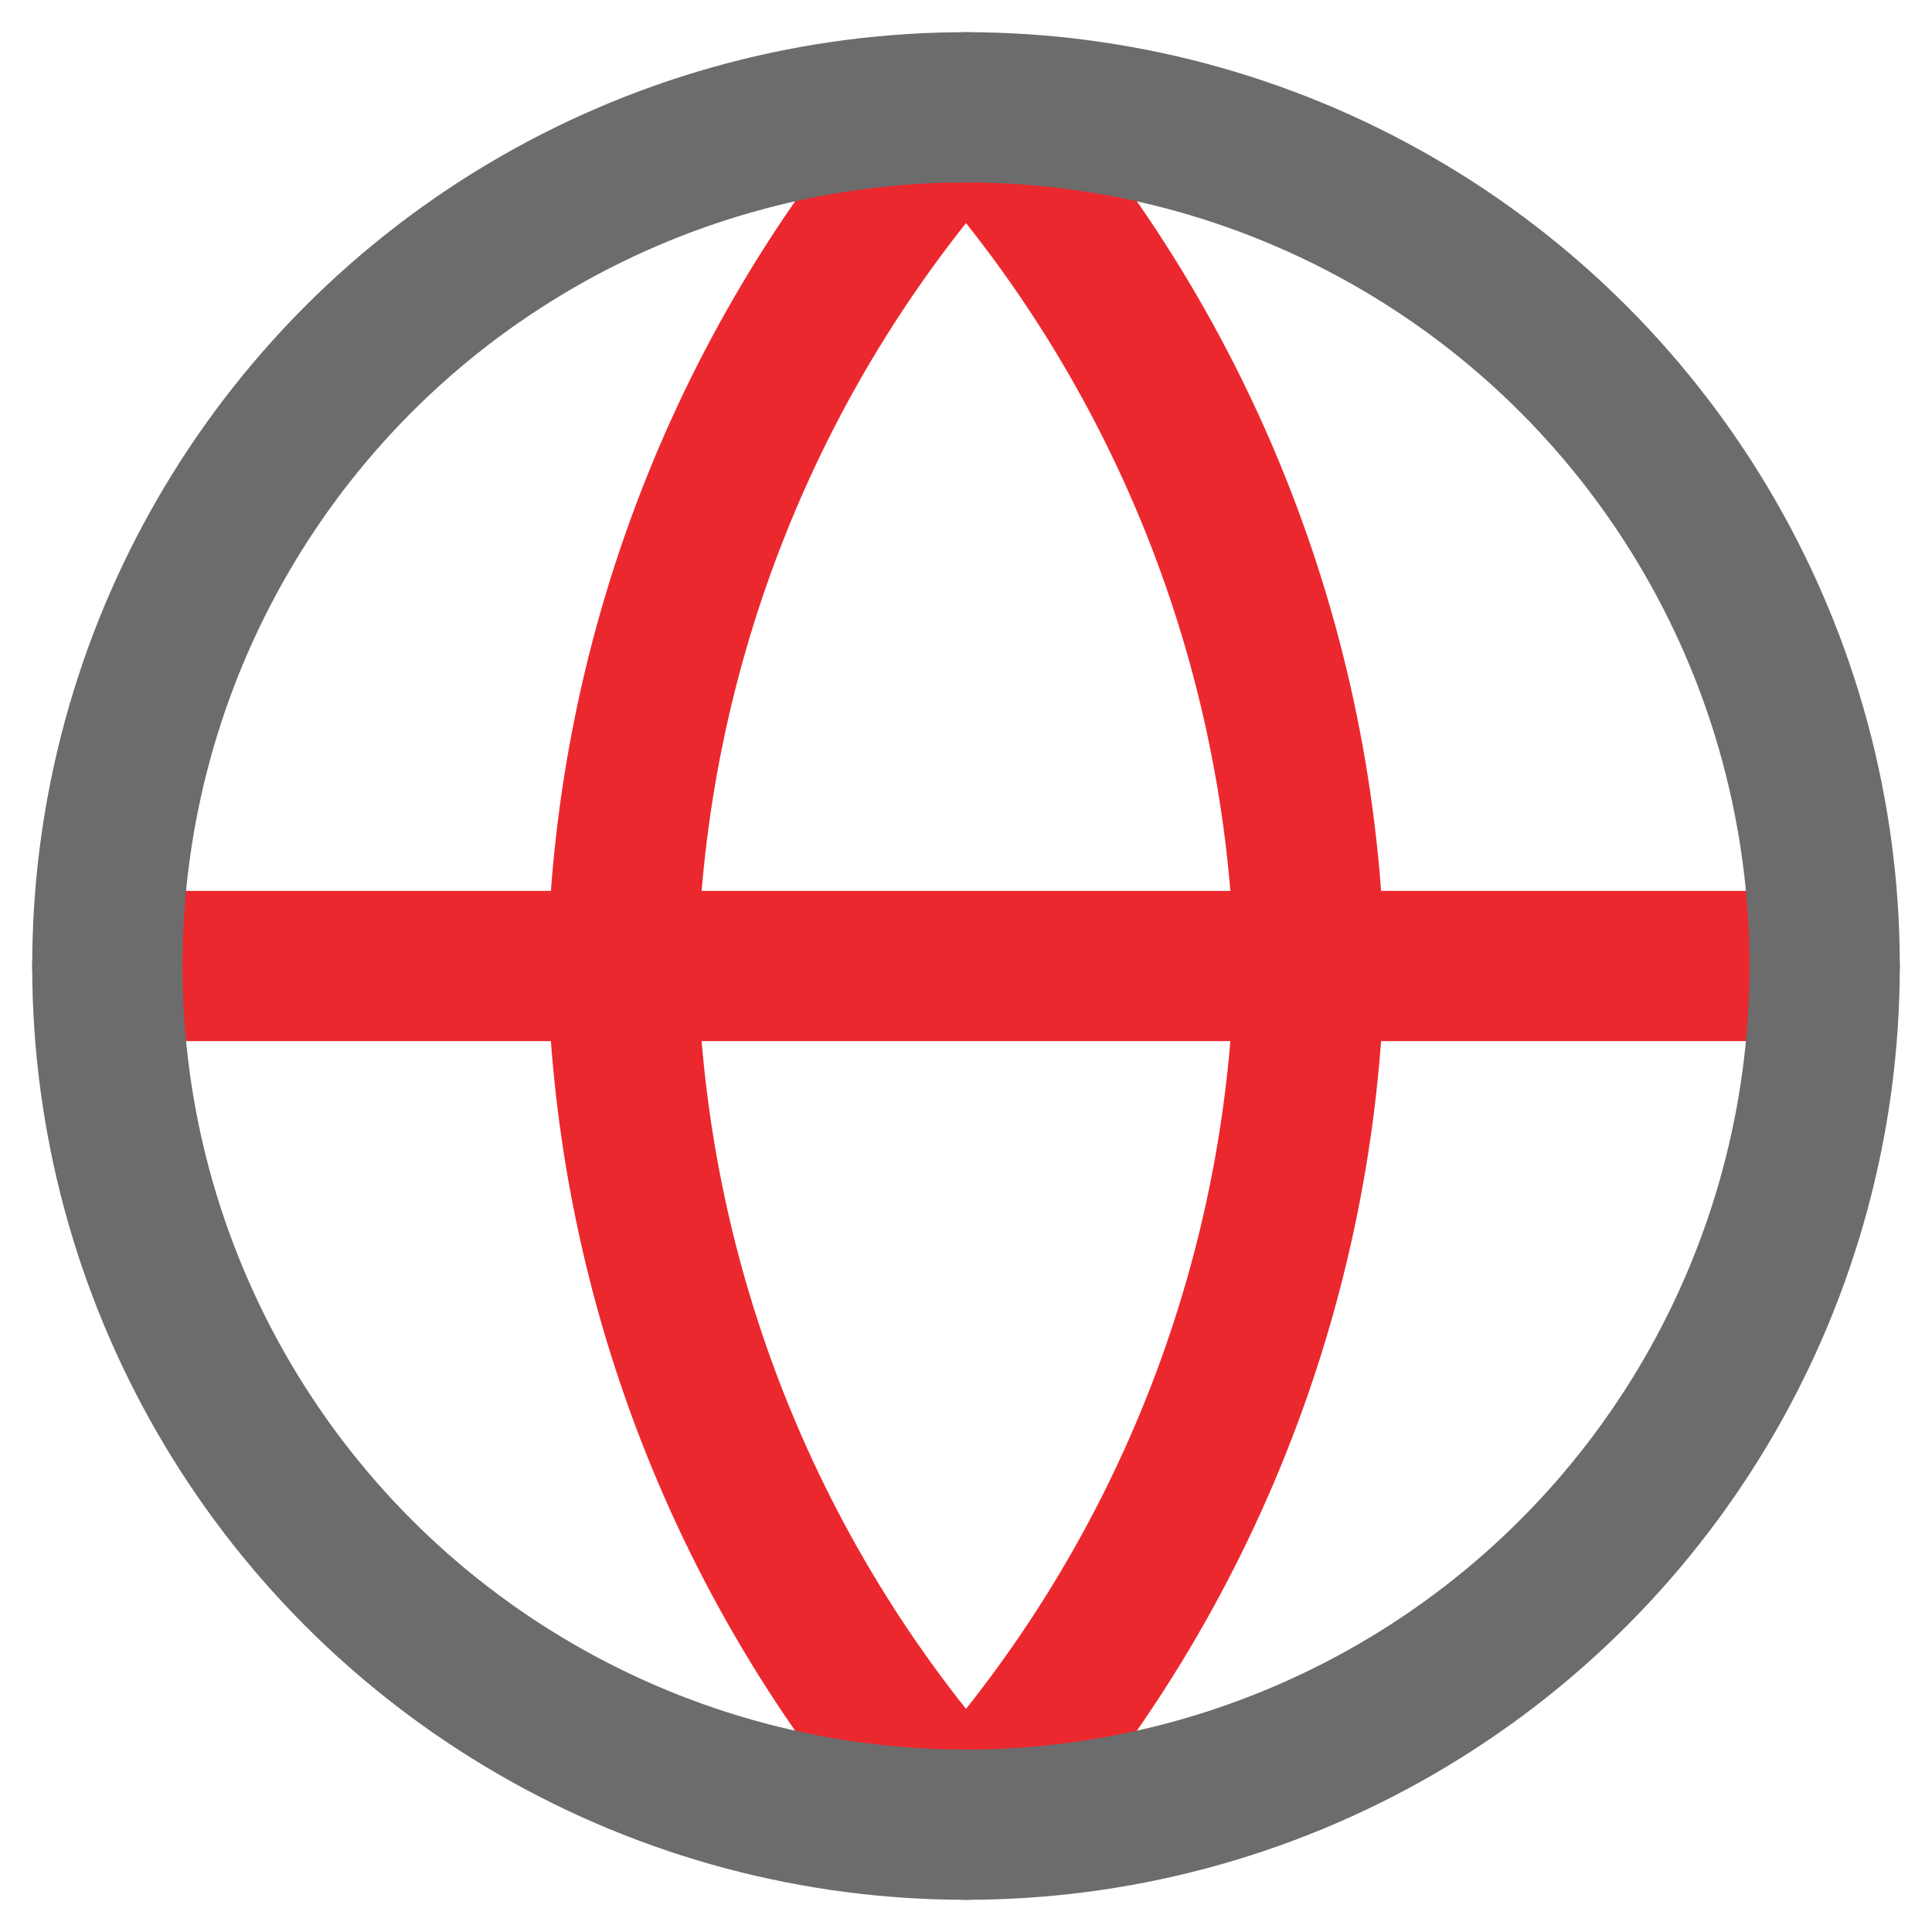
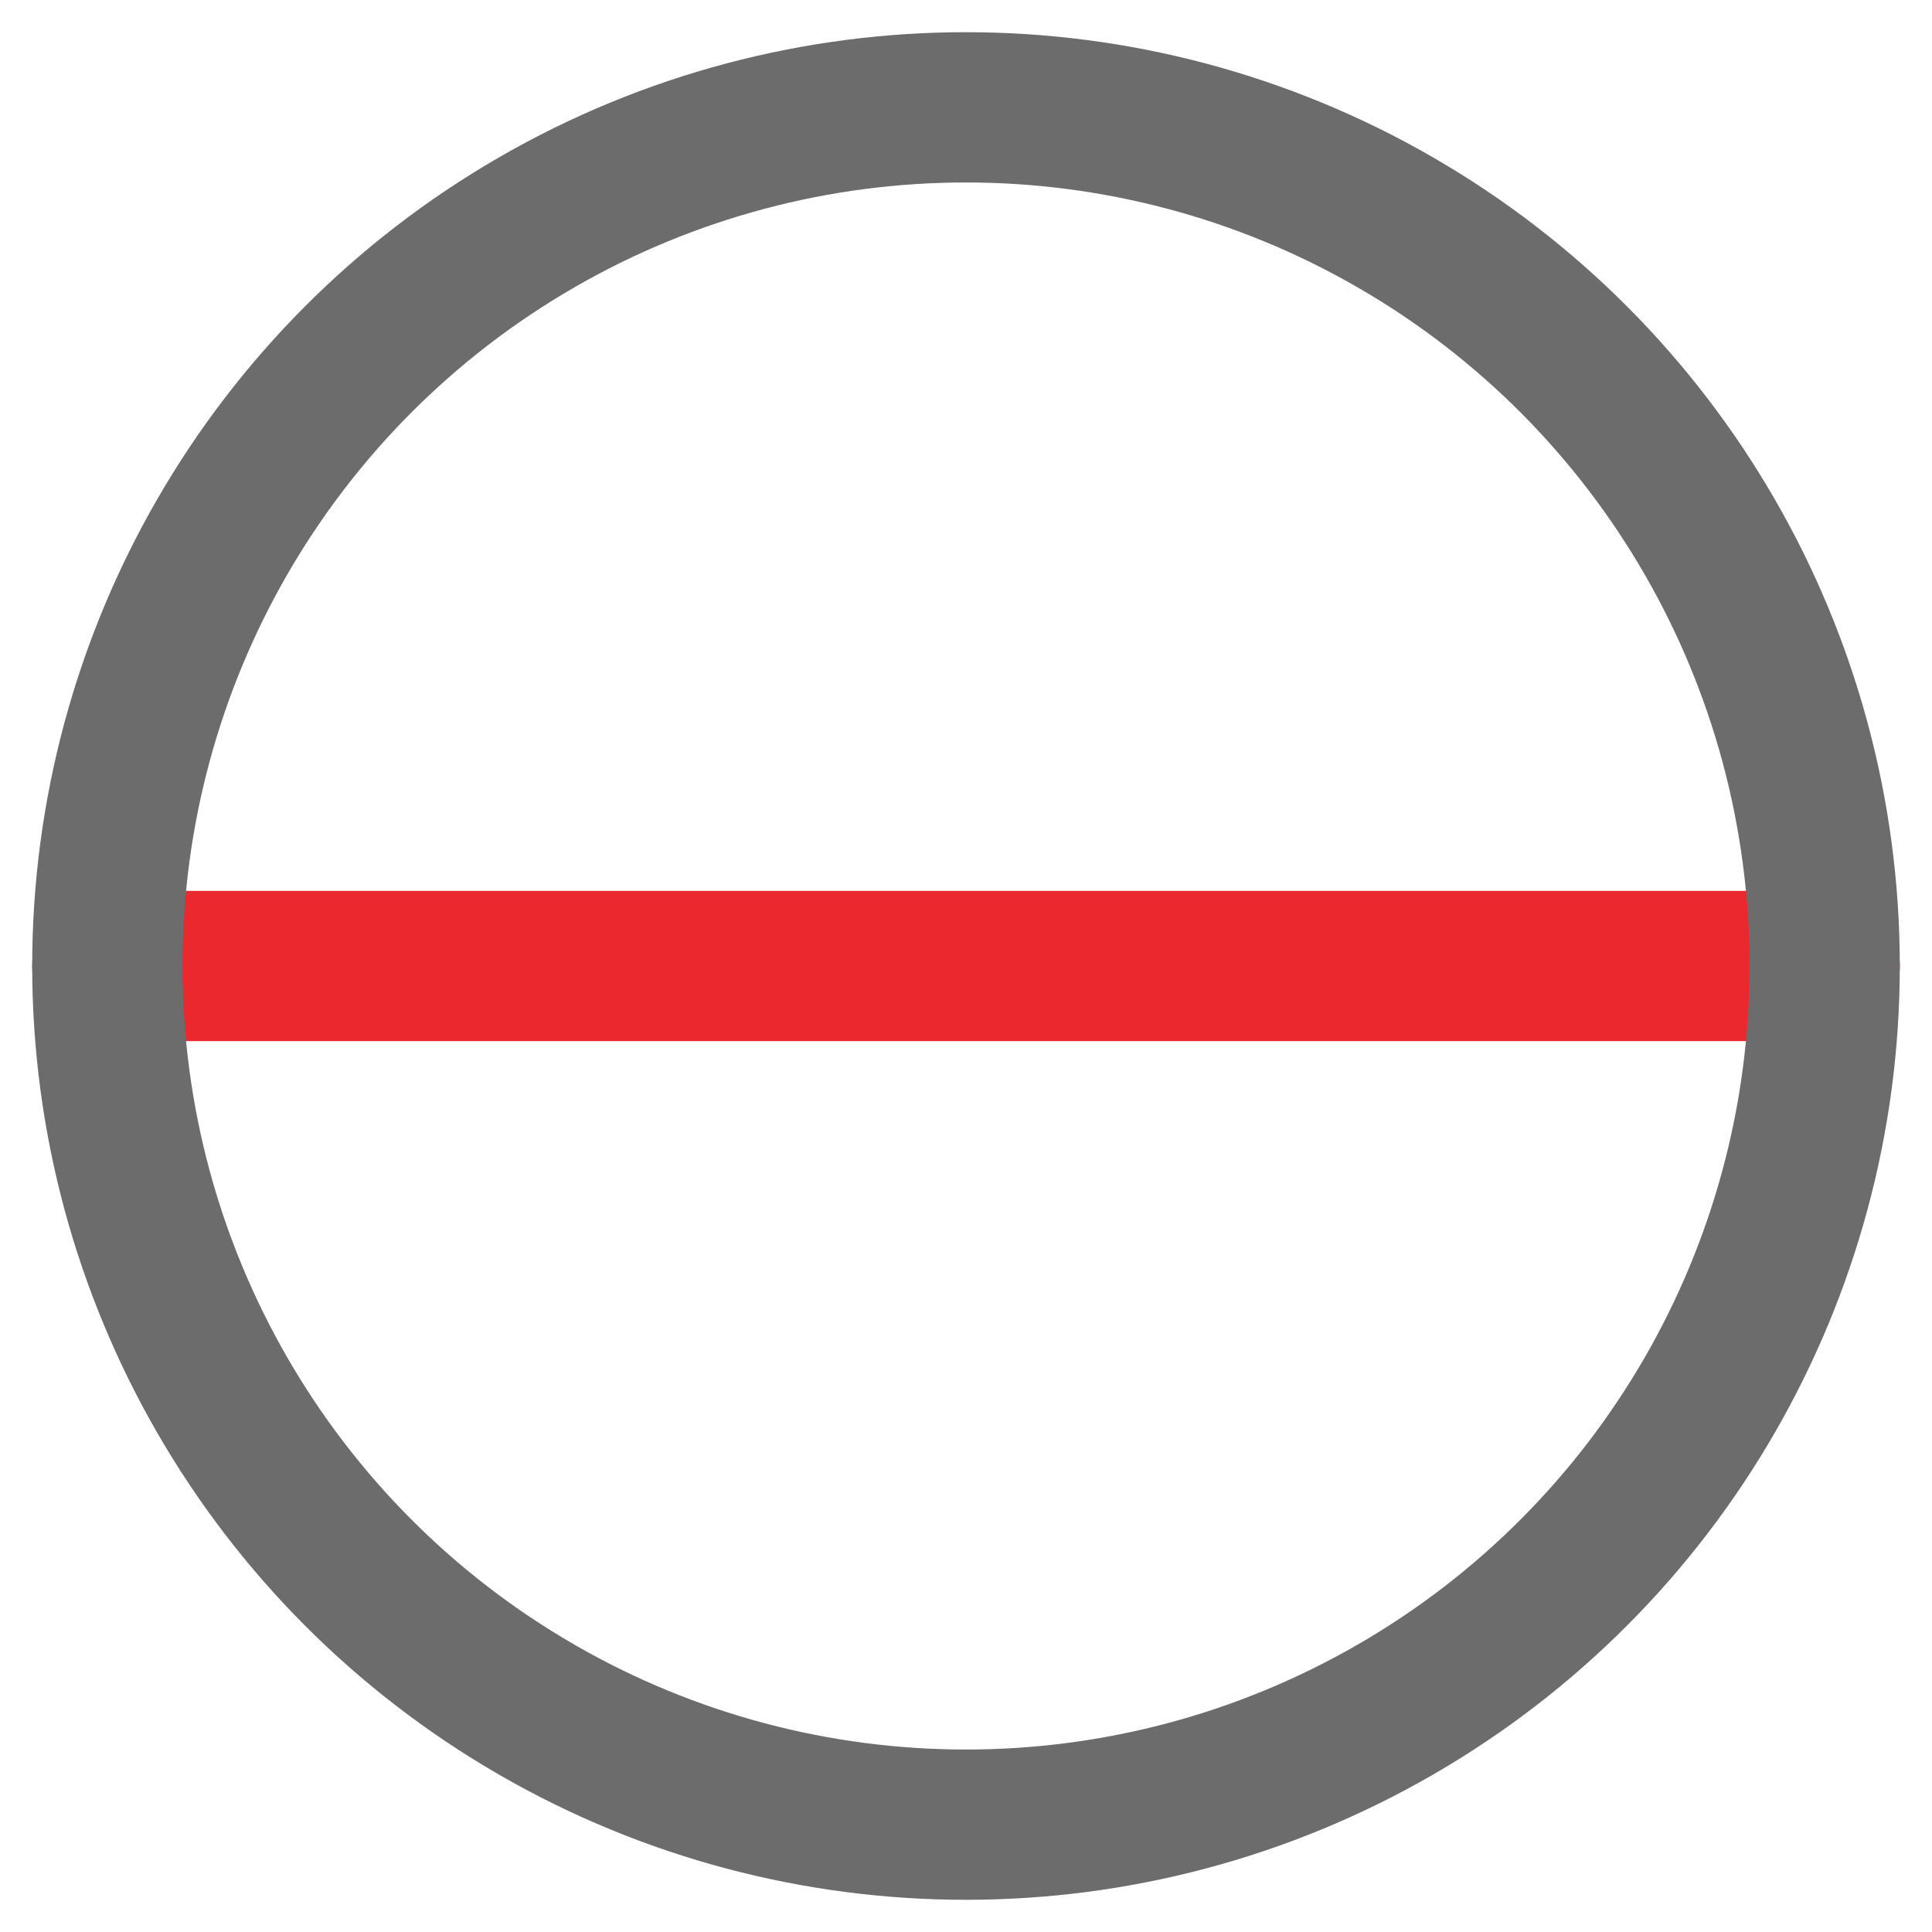
<svg xmlns="http://www.w3.org/2000/svg" width="36px" height="36px" viewBox="0 0 36 36" version="1.1">
  <title>Globe Icon</title>
  <g id="Landing-Page-–-Iridium-Top-Level" stroke="none" stroke-width="1" fill="none" fill-rule="evenodd" stroke-linecap="round" stroke-linejoin="round">
    <g transform="translate(-1138, -3527)" id="BG" stroke-width="2.8">
      <g transform="translate(-13, 2927)">
        <g id="Globe-Icon" transform="translate(1153, 602)">
          <line x1="0" y1="16" x2="32" y2="16" id="Shape" stroke="#EC282F" />
-           <path d="M16,0 C20.002,4.381 22.276,10.067 22.4,16 C22.276,21.933 20.002,27.619 16,32 C11.998,27.619 9.724,21.933 9.6,16 C9.724,10.067 11.998,4.381 16,0 L16,0 Z" id="Shape" stroke="#EC282F" />
          <circle id="Oval" stroke="#6C6C6C" cx="16" cy="16" r="16" />
        </g>
      </g>
    </g>
  </g>
</svg>